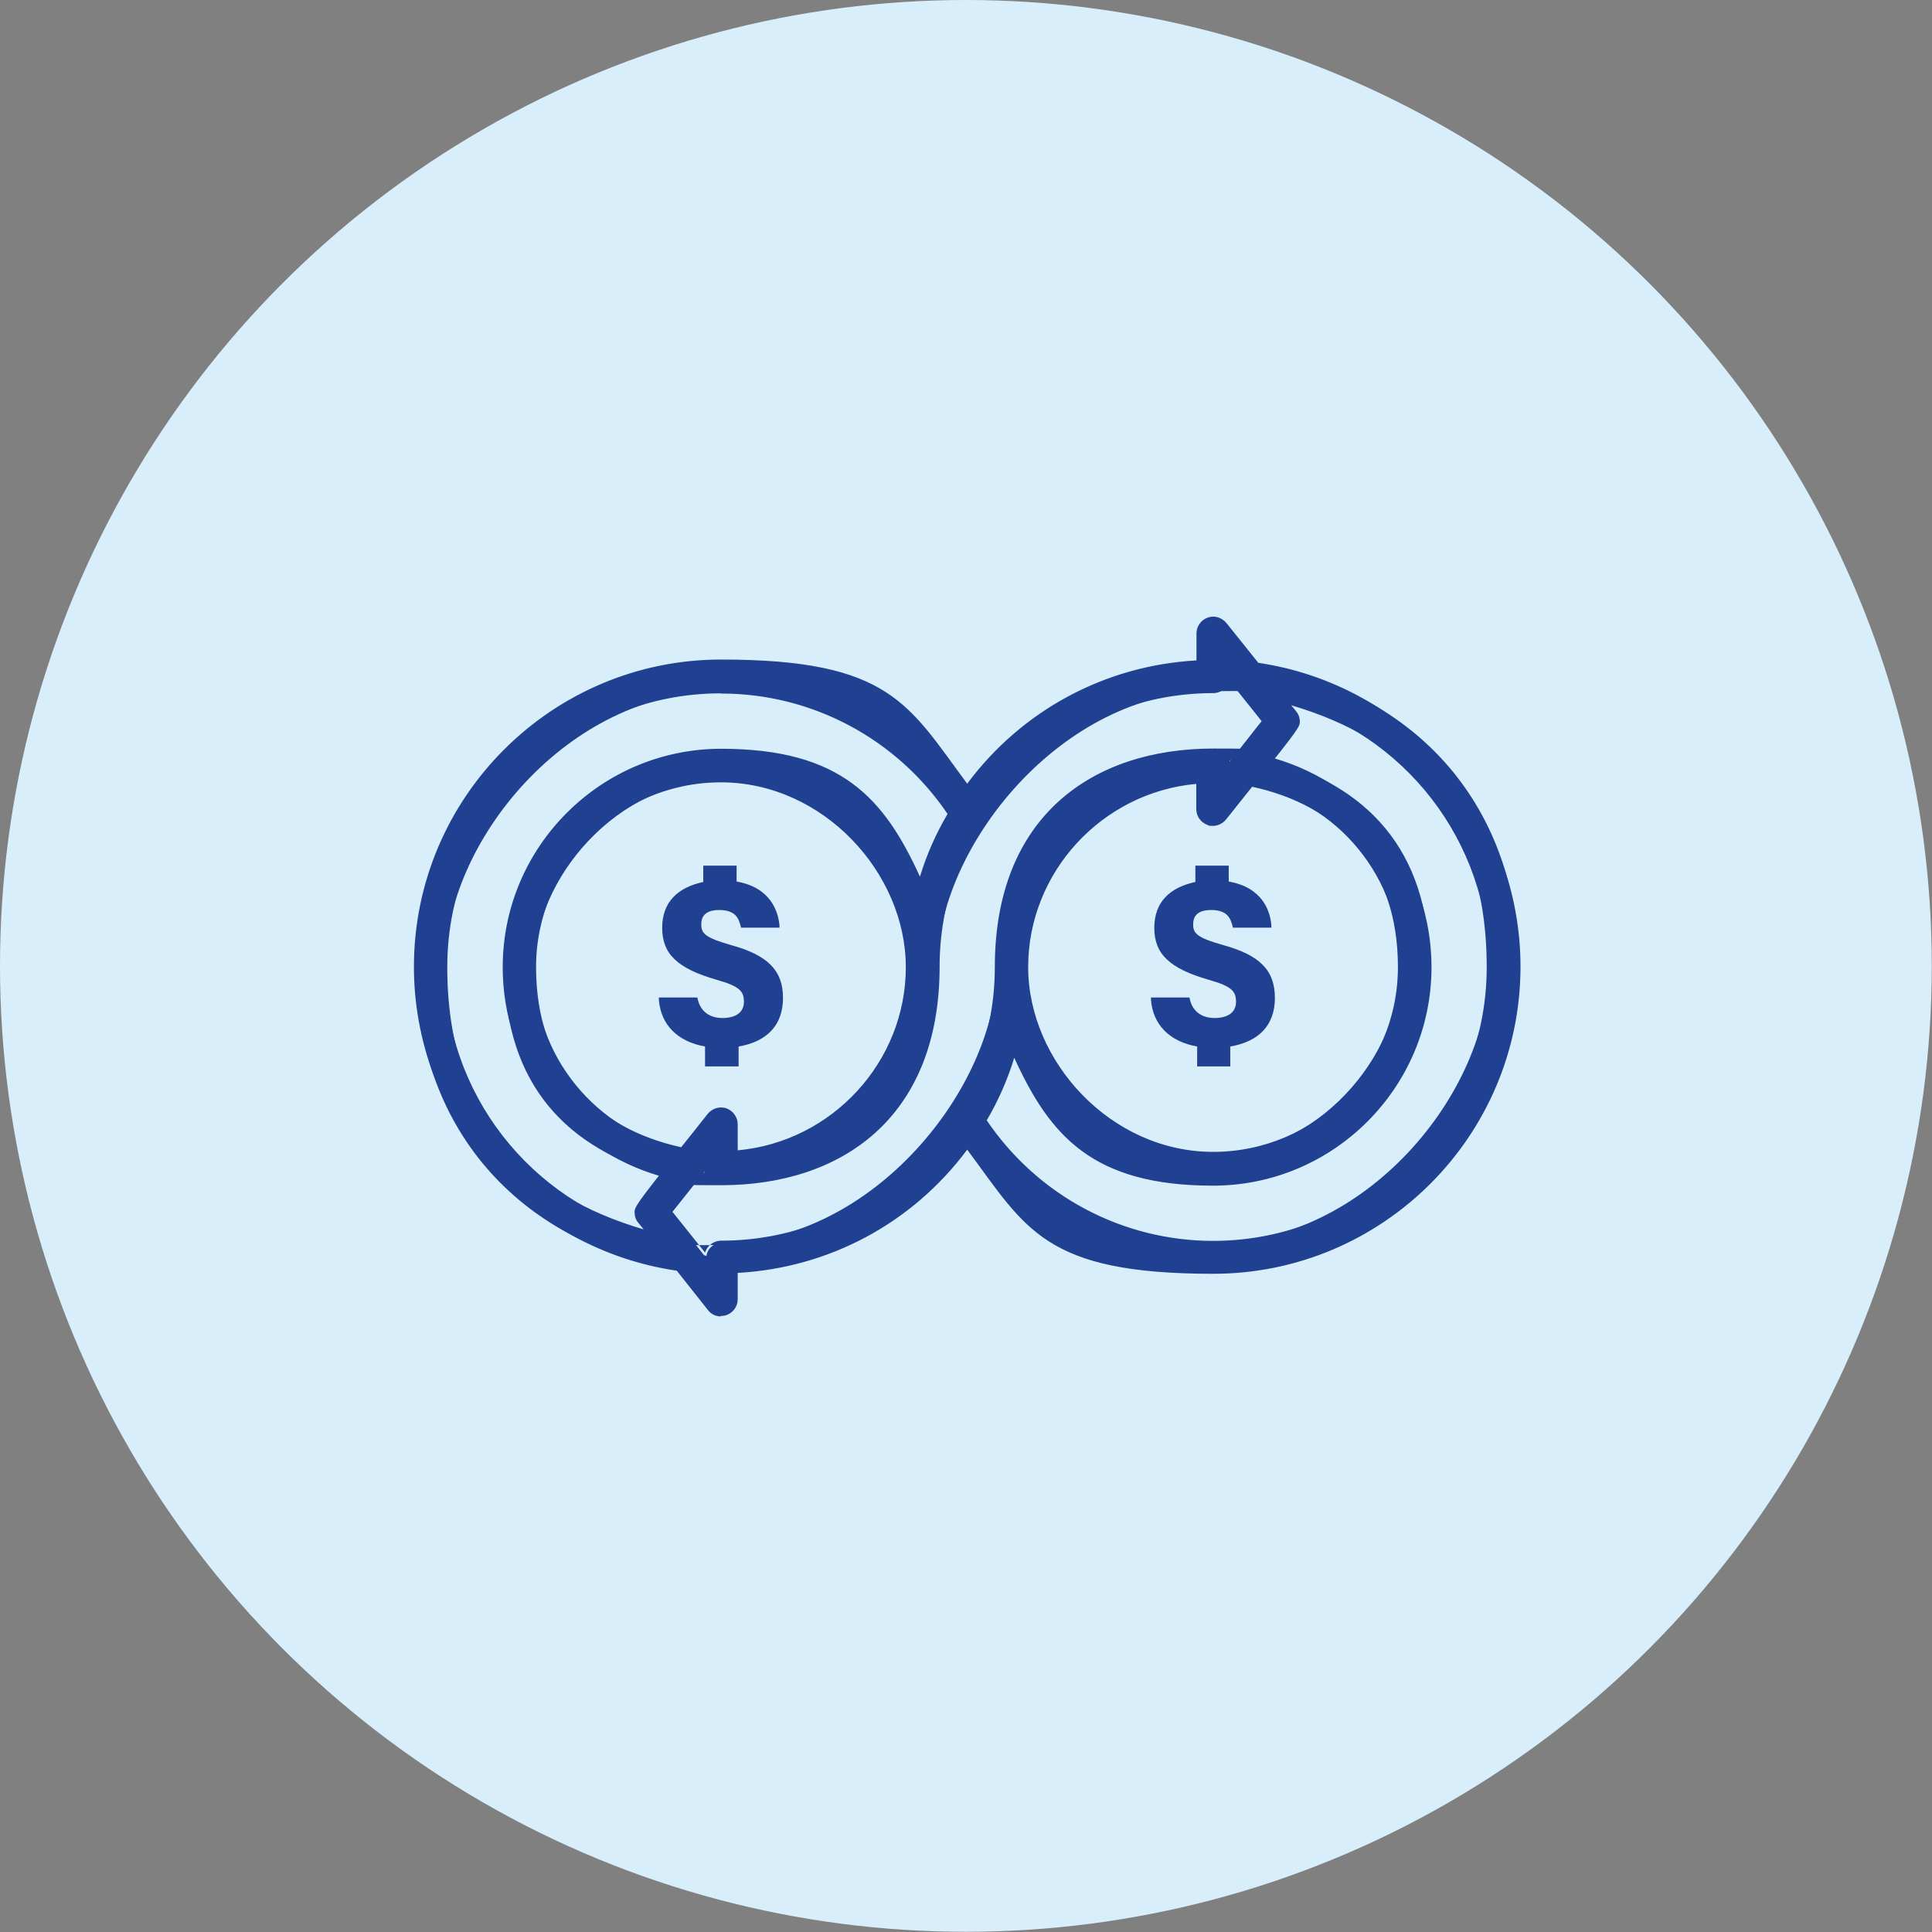
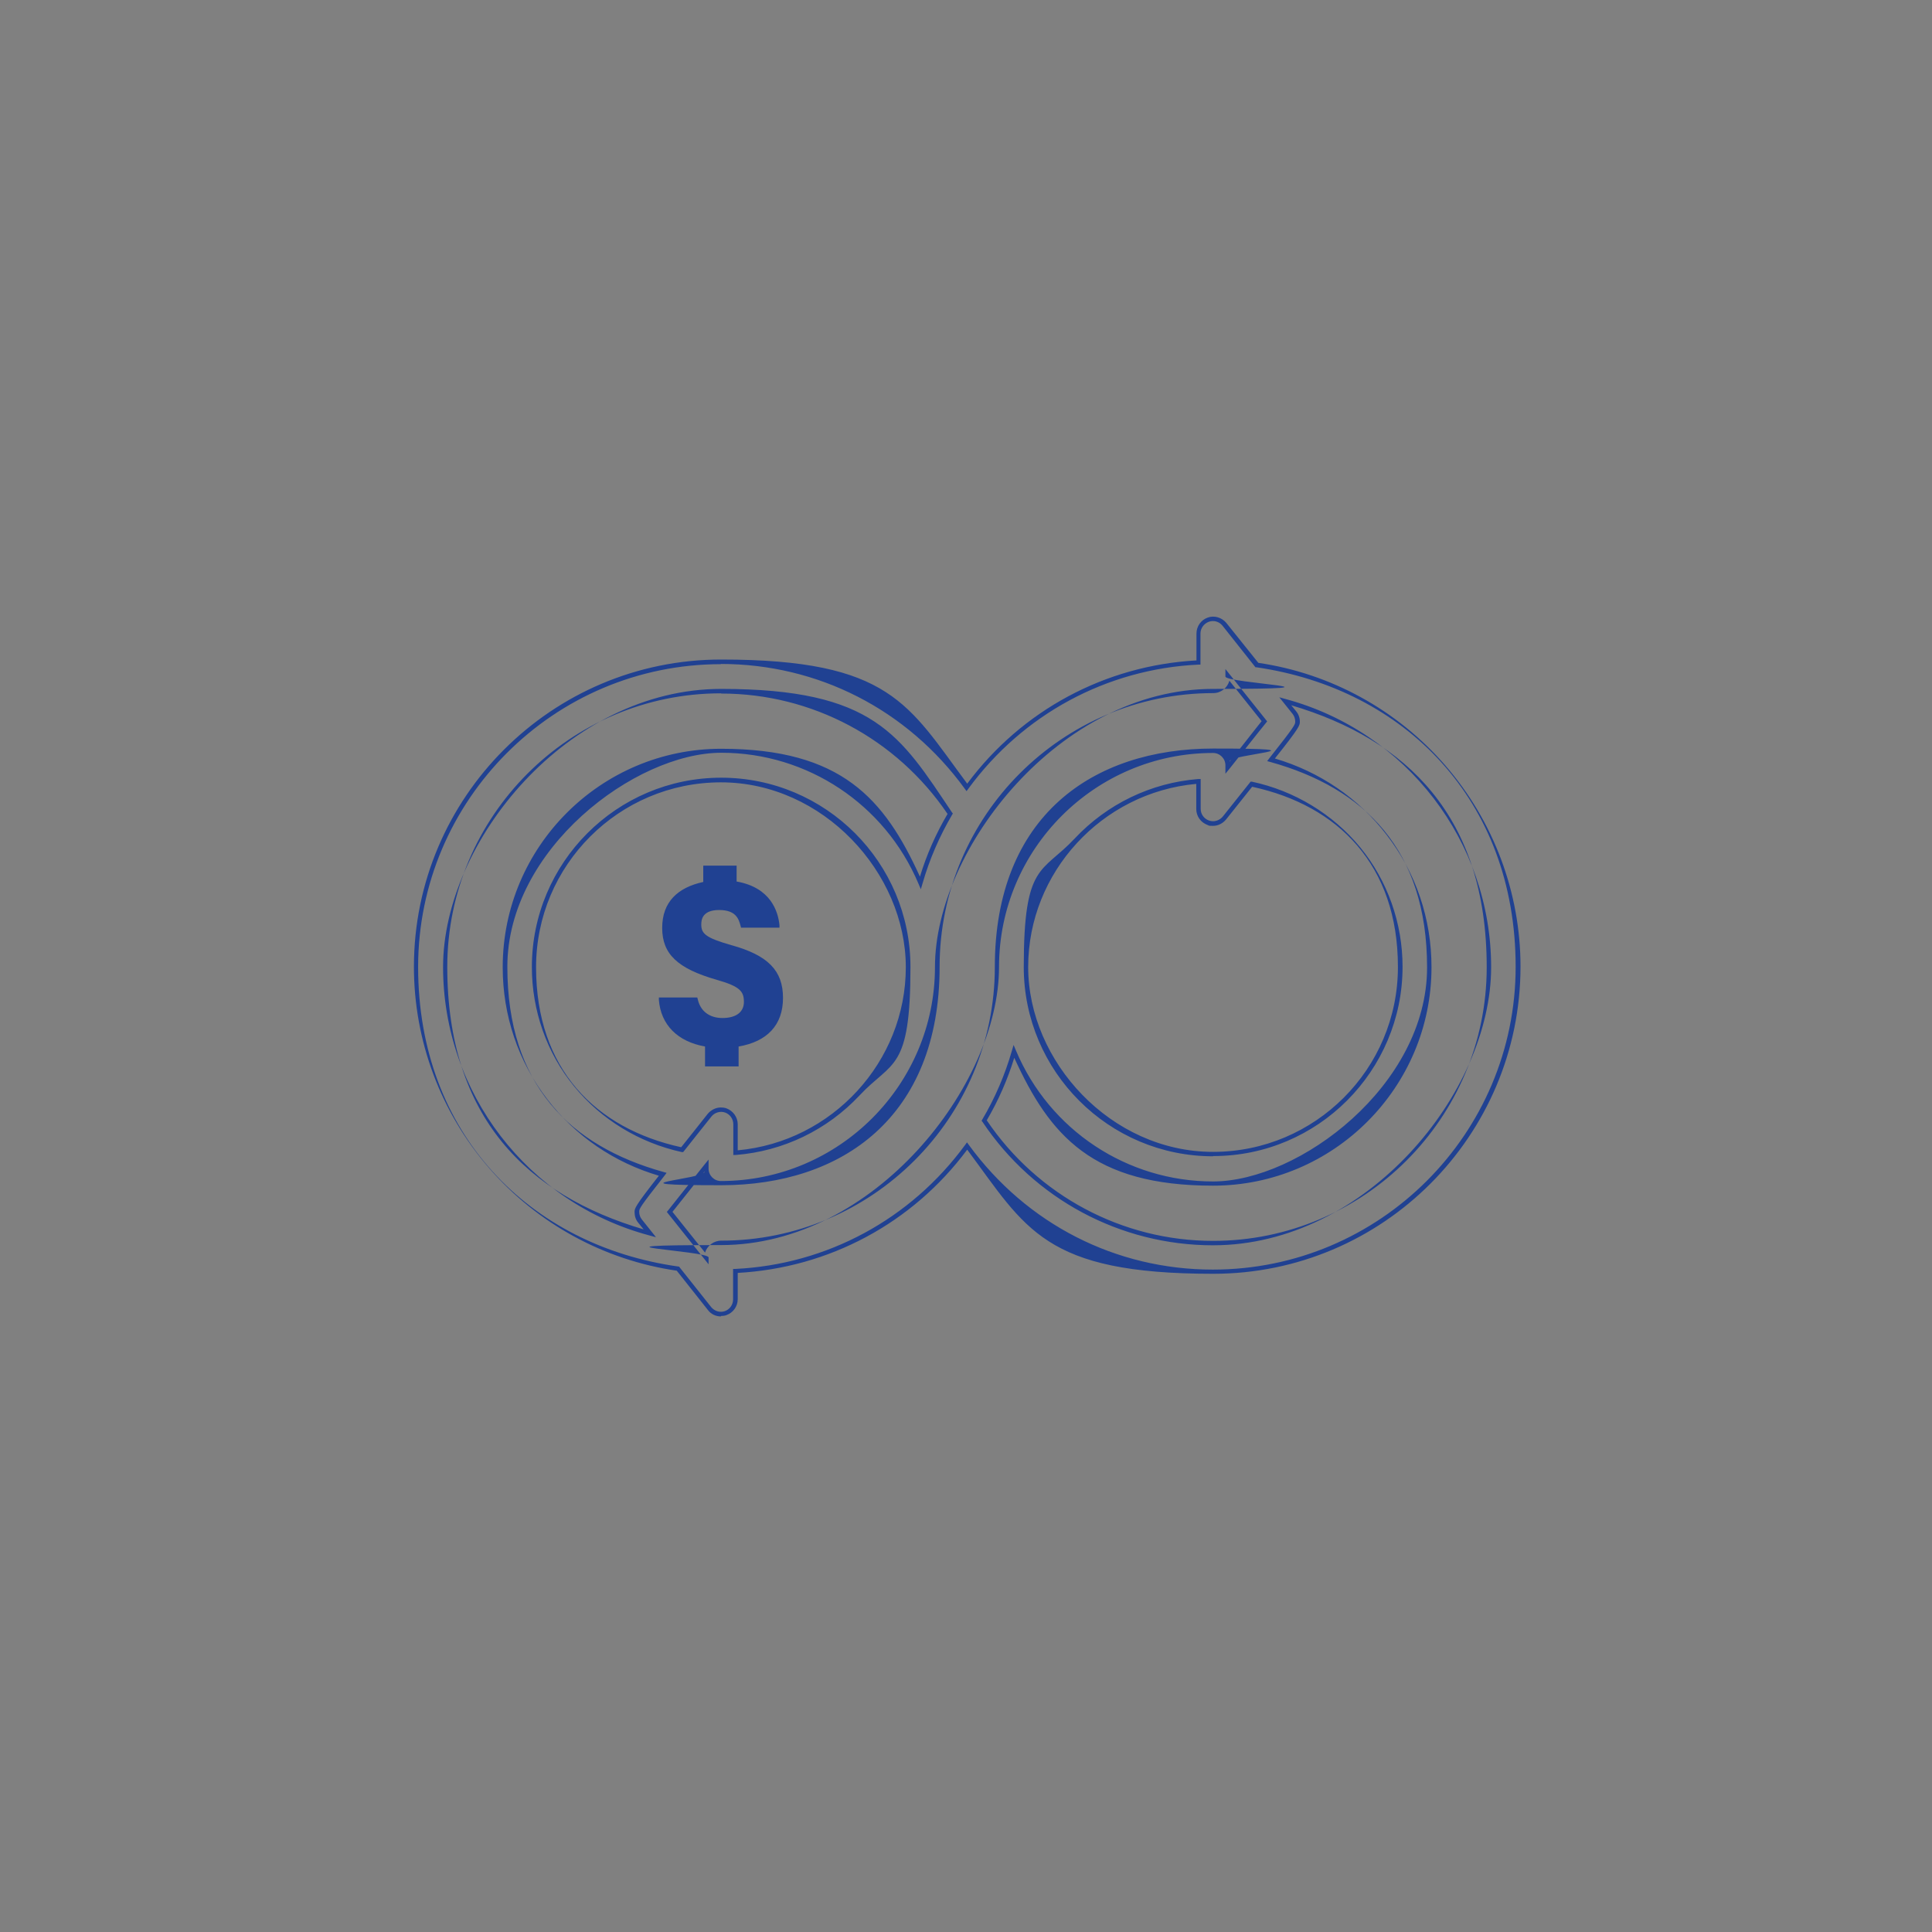
<svg xmlns="http://www.w3.org/2000/svg" id="Your_Icons_Here" version="1.1" viewBox="0 0 874.7 874.7">
  <rect x="0" y="0" width="874.7" height="874.7" fill="#808080" stroke="none" />
  <defs>
    <style>
      .st0 {
        fill: #d8effb;
      }

      .st1 {
        fill: #204192;
      }
    </style>
  </defs>
-   <circle class="st0" cx="437.3" cy="437.3" r="437.3" />
  <g>
-     <path class="st1" d="M569.1,301.3l-14.7-18.5c-1.7-2.2-4.7-3-7.3-2.1-2.7.9-4.4,3.4-4.4,6.2v13.2c-43,2-80.9,23.8-104.8,56.5-26-35.7-66.8-56.9-111.4-56.9-76.1,0-138.1,62-138.1,138.1s50.8,127,118.6,136.6l14.4,18.1c1.3,1.6,3.2,2.5,5.2,2.5s1.5-.1,2.2-.4c2.6-.9,4.4-3.4,4.4-6.2v-12.8c43-2,80.9-23.8,104.9-56.5,26,35.7,66.8,56.9,111.4,56.9,76.2,0,138.1-62,138.1-138.1s-50.7-126.8-118.3-136.6h0ZM289.6,552.8l4.4,5.6c-53.8-14.4-92.6-63.4-92.6-120.5s56-124.9,124.9-124.9,80.3,20.7,103.6,55.5c-5.7,9.8-10.3,20.3-13.5,31.4-14.9-35.1-49.7-59.8-90.1-59.8s-97.9,43.9-97.9,97.9,29.5,82.2,71.4,93.9c-11.7,14.8-11.7,15.4-11.7,17s.5,3,1.4,4.1h0ZM328.6,502.8c-2.6-.9-5.6,0-7.3,2.1-4.8,6.1-8.9,11.1-12.4,15.6-39.1-8.2-67.1-42.3-67.1-82.6s38-84.7,84.7-84.7,84.7,38,84.7,84.7-34.5,80.6-78.1,84v-12.9c0-2.8-1.8-5.3-4.4-6.2h0ZM326.4,562.8c-3.6,0-6.6,3-6.6,6.6v.2l-16.6-20.9c3.9-4.9,10.6-13.4,16.6-20.9v1.3c0,3.6,3,6.6,6.6,6.6,54,0,97.9-43.9,97.9-97.9s56-124.9,124.9-124.9,6.6-3,6.6-6.6v-.6l16.6,20.9c-3.9,4.9-10.7,13.4-16.6,20.9v-.9c0-3.6-3-6.6-6.6-6.6-54,0-97.9,43.9-97.9,97.9s-56,124.9-124.9,124.9h0ZM547,372.6c.7.2,1.5.4,2.2.4,2,0,3.9-.9,5.2-2.5,4.7-5.9,8.7-10.9,12.2-15.3,39.2,8.1,67.4,42.2,67.4,82.7s-38,84.7-84.7,84.7-84.7-38-84.7-84.7,34.5-80.6,78.1-84v12.5c0,2.8,1.8,5.3,4.4,6.2h0ZM549.2,562.8c-42,0-80.3-20.7-103.6-55.5,5.7-9.8,10.3-20.3,13.5-31.4,14.9,35.1,49.7,59.8,90.2,59.8s97.9-43.9,97.9-97.9-29.6-82.3-71.6-93.9c11.9-15.1,12-15.6,12-17.3s-.5-2.9-1.5-4.1l-4.1-5.1c53.6,14.5,92.2,63.5,92.2,120.5s-56,124.9-124.9,124.9h0Z" />
    <path class="st1" d="M326.4,596c-2.3,0-4.5-1-5.9-2.9l-14.1-17.8c-32.9-4.8-63-21.2-84.9-46.4-22-25.3-34.1-57.7-34.1-91.2,0-76.7,62.4-139.1,139.1-139.1s84.8,20.5,111.4,56.2c24.8-33.3,62.5-53.5,103.8-55.8v-12.2c0-3.2,2-6.1,5.1-7.2,3-1.1,6.4,0,8.4,2.4l14.5,18.1c32.8,4.8,62.9,21.3,84.7,46.5,21.9,25.3,34,57.6,34,91,0,76.7-62.4,139.1-139.1,139.1s-84.8-20.5-111.4-56.2c-24.8,33.3-62.5,53.5-103.9,55.8v11.9c0,3.2-2,6.1-5.1,7.2-.8.3-1.7.4-2.5.4h0ZM326.4,300.7c-75.6,0-137.1,61.5-137.1,137.1s50.6,126.1,117.7,135.6h.4c0,0,14.6,18.4,14.6,18.4,1.5,1.8,3.9,2.6,6.2,1.8,2.2-.8,3.7-2.9,3.7-5.3v-13.8h1c41.5-2,79.4-22.5,104.1-56.2l.8-1.1.8,1.1c26.2,35.9,66.5,56.5,110.5,56.5,75.6,0,137.1-61.5,137.1-137.1s-50.5-125.9-117.4-135.6h-.4c0,0-14.9-18.8-14.9-18.8-1.5-1.9-4-2.6-6.2-1.8-2.2.8-3.8,2.9-3.8,5.3v14.1h-1c-41.5,2-79.4,22.5-104.1,56.2l-.8,1.1-.8-1.1c-26.1-35.9-66.5-56.5-110.5-56.5h0ZM320.8,572.4l-18.9-23.7.5-.6c3.9-4.9,10.6-13.4,16.6-20.9l1.8-2.2v4.1c0,3.1,2.5,5.6,5.6,5.6,53.4,0,96.9-43.5,96.9-96.9s56.5-125.9,125.9-125.9,5.6-2.5,5.6-5.6v-3.4l18.9,23.7-4.1,5.1c-3.8,4.8-8.6,10.8-13,16.4l-1.8,2.2v-3.8c0-3.1-2.5-5.6-5.6-5.6-53.4,0-96.9,43.5-96.9,96.9s-56.5,125.9-125.9,125.9-5.6,2.5-5.6,5.6v3.1h0ZM304.5,548.7l14.7,18.4c1-3.1,3.9-5.4,7.3-5.4,68.3,0,123.9-55.6,123.9-123.9s44.3-98.9,98.9-98.9,6.6,2.5,7.4,5.9c3.9-4.9,8.1-10.1,11.4-14.4l3.1-3.9-14.6-18.3c-.9,3.2-3.8,5.6-7.3,5.6-68.3,0-123.9,55.6-123.9,123.9s-44.4,98.9-98.9,98.9-6.8-2.7-7.5-6.2c-5.3,6.6-10.9,13.7-14.5,18.2h0ZM549.2,563.8c-41.9,0-81-20.9-104.4-55.9l-.4-.5.3-.5c5.8-9.8,10.3-20.3,13.4-31.1l.8-2.7,1.1,2.6c15.2,36,50.3,59.2,89.2,59.2s96.9-43.5,96.9-96.9-28.5-81.2-70.9-93l-1.5-.4.9-1.2c11.8-14.9,11.8-15.4,11.8-16.7s-.4-2.5-1.2-3.5l-6-7.5,2.9.8c54.7,14.8,93,64.7,93,121.4s-56.5,125.9-125.9,125.9h0ZM446.8,507.3c23.1,34.1,61.4,54.5,102.4,54.5,68.3,0,123.9-55.6,123.9-123.9s-36.2-103.1-88.5-118.6l2.2,2.7c1.1,1.3,1.7,3,1.7,4.7s0,2.5-11.3,16.7c20.3,6,37.8,17.9,50.6,34.6,13.3,17.2,20.3,38,20.3,59.9,0,54.5-44.4,98.9-98.9,98.9s-73.9-22.6-90-57.9c-3,9.8-7.2,19.4-12.5,28.4h0ZM296.8,560.1l-2.9-.8c-54.9-14.7-93.3-64.7-93.3-121.5s56.5-125.9,125.9-125.9,81,20.9,104.5,55.9l.4.5-.3.5c-5.8,9.9-10.3,20.3-13.4,31.1l-.8,2.7-1.1-2.6c-15.2-35.9-50.3-59.2-89.2-59.2s-96.9,43.5-96.9,96.9,28.4,81.1,70.7,92.9l1.4.4-.9,1.2c-11.5,14.6-11.5,15.1-11.5,16.4s.4,2.5,1.2,3.5h0l6.3,7.9h0ZM326.4,313.9c-68.3,0-123.9,55.6-123.9,123.9s36.4,103.3,88.9,118.8l-2.5-3.1c-1.1-1.3-1.6-3-1.6-4.7s0-2.5,11-16.5c-20.3-6-37.7-17.9-50.5-34.6-13.2-17.2-20.2-37.9-20.2-59.8,0-54.5,44.4-98.9,98.9-98.9s73.9,22.6,90,57.9c3-9.9,7.2-19.4,12.5-28.4-23.1-34.1-61.4-54.5-102.4-54.5h0ZM549.2,523.5c-47.2,0-85.7-38.4-85.7-85.7s8.2-42.3,23-58.1c14.7-15.7,34.6-25.3,56-27h1.1c0,0,0,13.5,0,13.5,0,2.4,1.5,4.5,3.8,5.3h0c.6.2,1.2.3,1.8.3,1.7,0,3.3-.8,4.4-2.1,4.7-5.9,8.7-10.9,12.2-15.3l.4-.5h.6c19.2,4.1,36.6,14.6,49,29.7,12.4,15.1,19.2,34.3,19.2,54.1,0,47.2-38.4,85.7-85.7,85.7h0ZM541.6,354.9c-42.8,3.9-76.1,40.1-76.1,82.9s37.5,83.7,83.7,83.7,83.7-37.5,83.7-83.7-27.1-73.2-66-81.6c-3.4,4.2-7.2,9.1-11.8,14.8-1.5,1.8-3.6,2.9-5.9,2.9s-1.7-.1-2.5-.4h0c-3-1.1-5.1-3.9-5.1-7.2v-11.4h0ZM332,523v-14c0-2.4-1.5-4.5-3.7-5.3-2.2-.8-4.8,0-6.2,1.8-4.8,6.1-8.9,11.1-12.4,15.6l-.4.5h-.6c-19.2-4.2-36.5-14.7-48.8-29.8-12.4-15.1-19.1-34.3-19.1-54,0-47.2,38.4-85.7,85.7-85.7s85.7,38.4,85.7,85.7-8.2,42.3-23,58.1c-14.7,15.7-34.6,25.3-56,27h-1.1c0,0,0,0,0,0ZM326.4,501.4c.8,0,1.7.1,2.5.4h0c3,1.1,5.1,4,5.1,7.2v11.8c42.8-3.9,76.1-40.1,76.1-82.9s-37.5-83.7-83.7-83.7-83.7,37.5-83.7,83.7,27,73,65.7,81.5c3.4-4.3,7.4-9.2,12-15.1,1.5-1.8,3.7-2.9,6-2.9h0Z" />
  </g>
  <g>
    <path class="st1" d="M333.4,472.9c12-1.8,20.1-8.7,20.1-21.1s-6.2-18.4-22.6-22.9c-11.8-3.3-14.4-5.5-14.4-10.3s2-7.6,9.1-7.6,9.8,5,10.6,8h15.6c-.8-8.6-5.7-17-19.4-19.1v-7.1h-13.1v7.2c-10.4,2-18.6,8.9-18.6,20s5.4,17.2,24,22.5c10.2,2.9,13.1,5.5,13.1,10.9s-2.6,8.3-10.7,8.3-11-3.6-12.2-9.3h-15.6c.9,10.6,8.2,18.4,20.9,20.3v8.9h13.2v-8.9h0Z" />
    <path class="st1" d="M334.4,482.8h-15.2v-9c-12.4-2.2-20-9.8-20.9-21.1v-1.1c0,0,17.4,0,17.4,0l.2.8c1.2,5.4,5.3,8.5,11.2,8.5s9.7-2.5,9.7-7.3-1.8-7-12.3-10c-17.8-5.1-24.7-11.7-24.7-23.5s7.1-18.3,18.6-20.8v-7.4h15.1v7.2c15.4,2.7,18.8,13.5,19.4,19.8v1.1c.1,0-17.4,0-17.4,0l-.2-.8c-.8-2.9-1.9-7.2-9.7-7.2s-8.1,4.6-8.1,6.6c0,4.1,2,6,13.6,9.3,16.6,4.6,23.4,11.5,23.4,23.9s-7.3,19.8-20.1,22v9h0ZM321.2,480.8h11.2v-8.8h.9c12.5-2,19.3-9.2,19.3-20.3s-6.1-17.6-21.9-22c-12-3.4-15.1-5.7-15.1-11.2s2.6-8.6,10.1-8.6,10.6,5,11.4,8h13.7c-1-6.9-5-15.1-18.4-17.1h-.9v-7.1h-11.1v7.1h-.8c-8.6,1.8-17.8,7.6-17.8,19.2s4,16,23.3,21.6c10.4,3,13.8,5.9,13.8,11.9s-1.5,9.3-11.7,9.3-11.4-3.4-13-9.3h-13.7c1.2,9.9,8.5,16.6,19.9,18.3h.9v8.8h0Z" />
  </g>
  <g>
-     <path class="st1" d="M556.2,472.9c12-1.8,20.2-8.7,20.2-21.1s-6.2-18.4-22.6-22.9c-11.8-3.3-14.4-5.5-14.4-10.3s2-7.6,9.1-7.6,9.8,5,10.6,8h15.6c-.8-8.6-5.7-17-19.4-19.1v-7.1h-13.1v7.2c-10.4,2-18.6,8.9-18.6,20s5.4,17.2,24,22.5c10.2,2.9,13.1,5.5,13.1,10.9s-2.6,8.3-10.7,8.3-11-3.6-12.2-9.3h-15.6c.9,10.6,8.2,18.4,20.9,20.3v8.9h13.2v-8.9h0Z" />
-     <path class="st1" d="M557.2,482.8h-15.2v-9c-12.4-2.2-20-9.8-20.9-21.1v-1.1c0,0,17.4,0,17.4,0l.2.8c1.2,5.4,5.3,8.5,11.2,8.5s9.7-2.5,9.7-7.3-1.8-7-12.3-10c-17.8-5.1-24.7-11.7-24.7-23.5s7.1-18.3,18.6-20.8v-7.4h15.1v7.2c15.4,2.7,18.8,13.5,19.3,19.8v1.1c0,0-17.4,0-17.4,0l-.2-.8c-.8-2.9-1.9-7.2-9.7-7.2s-8.1,4.6-8.1,6.6c0,4.1,2,6,13.7,9.3,16.6,4.6,23.3,11.5,23.3,23.9s-7.3,19.8-20.2,22v9h0ZM544,480.8h11.2v-8.8h.8c12.5-2,19.3-9.2,19.3-20.3s-6.1-17.6-21.9-22c-12-3.4-15.1-5.7-15.1-11.2s2.7-8.6,10.1-8.6,10.6,5,11.4,8h13.7c-1-6.9-5-15.1-18.4-17.1h-.8v-7.1h-11.1v7.1h-.8c-8.6,1.8-17.8,7.6-17.8,19.2s4,16,23.3,21.6c10.4,3,13.8,5.9,13.8,11.9s-1.5,9.3-11.7,9.3-11.4-3.4-13-9.3h-13.7c1.2,9.9,8.5,16.6,19.9,18.3h.8v8.8h0Z" />
-   </g>
+     </g>
</svg>